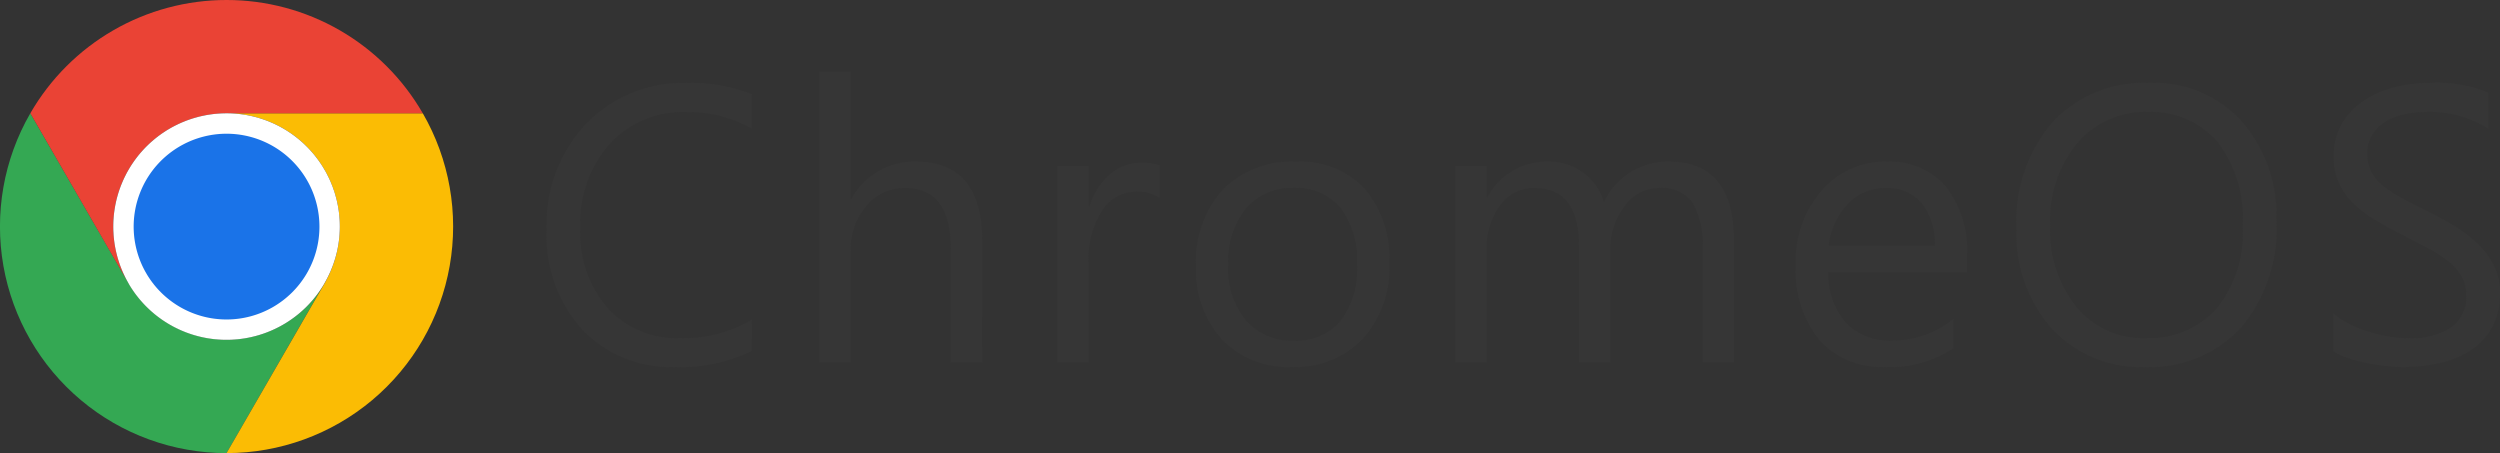
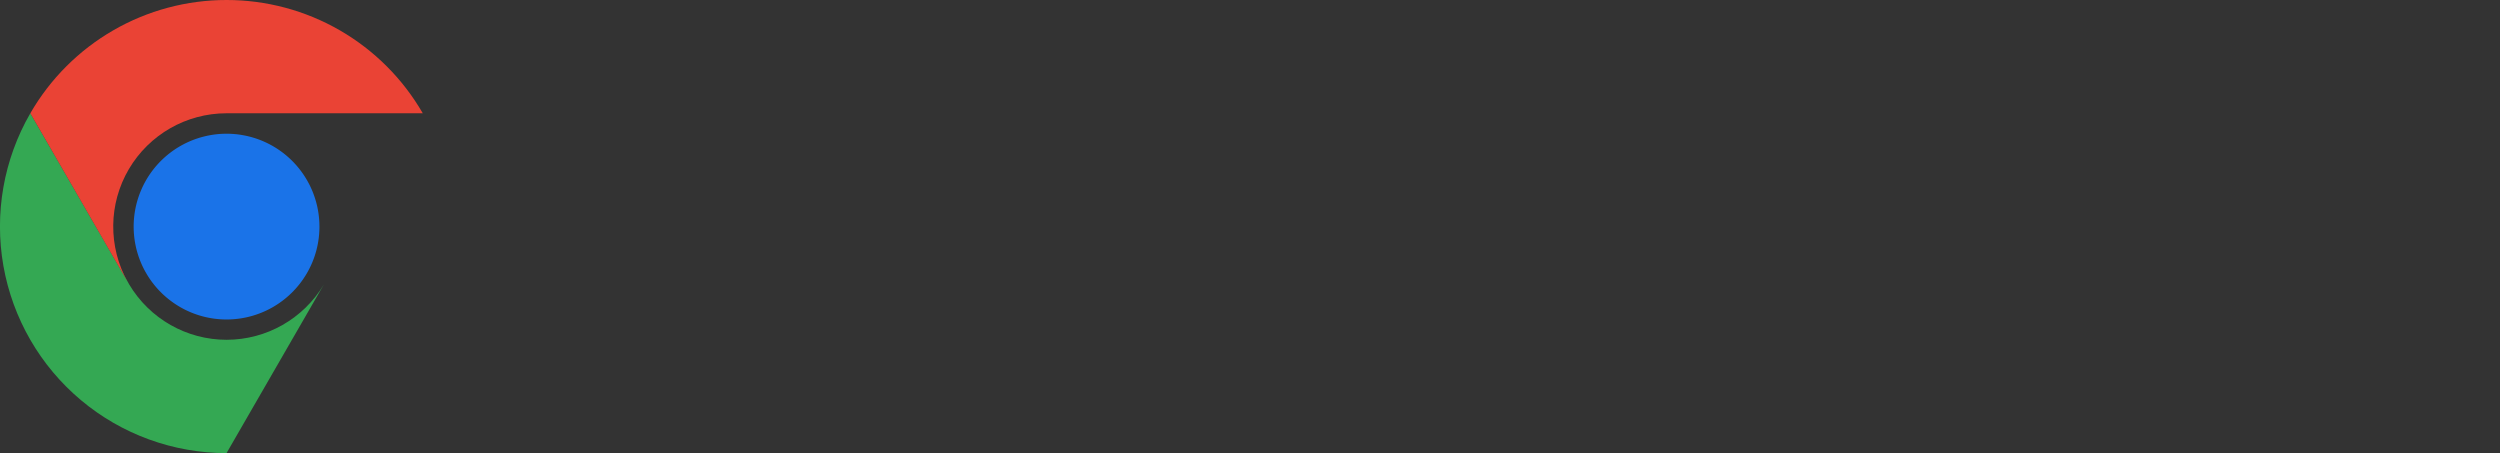
<svg xmlns="http://www.w3.org/2000/svg" width="165.526" height="30" viewBox="0 0 165.526 30">
  <rect x="0" y="0" width="165.526" height="30" fill="#333333" stroke="none" />
  <defs>
    <clipPath id="clip-path">
      <path id="パス_7946" data-name="パス 7946" d="M2.007,124.968A15,15,0,0,0,15,147.468L21.445,136.3a7.5,7.5,0,0,1-12.891,0q-.054-.09-.1-.181L2.01,124.968v0" transform="translate(0 -124.966)" fill="none" />
    </clipPath>
    <linearGradient id="linear-gradient" x1="0.14" y1="0.872" x2="0.142" y2="0.872" gradientUnits="objectBoundingBox">
      <stop offset="0" stop-color="#1e8e3e" />
      <stop offset="1" stop-color="#34a853" />
    </linearGradient>
    <clipPath id="clip-path-2">
      <path id="パス_7947" data-name="パス 7947" d="M262.99,125H250a7.5,7.5,0,0,1,6.55,11.155q-.051.091-.1.181L250,147.5A15,15,0,0,0,262.993,125Z" transform="translate(-250 -125)" fill="none" />
    </clipPath>
    <linearGradient id="linear-gradient-2" x1="-0.334" y1="0.964" x2="-0.332" y2="0.964" gradientUnits="objectBoundingBox">
      <stop offset="0" stop-color="#fcc934" />
      <stop offset="1" stop-color="#fbbc04" />
    </linearGradient>
    <clipPath id="clip-path-3">
      <path id="パス_7948" data-name="パス 7948" d="M46.466,0A14.994,14.994,0,0,0,33.474,7.5v0l6.44,11.155A7.5,7.5,0,0,1,46.466,7.5H59.458v0A14.994,14.994,0,0,0,46.466,0Z" transform="translate(-33.474)" fill="none" />
    </clipPath>
    <linearGradient id="linear-gradient-3" x1="-0.077" y1="1.608" x2="-0.075" y2="1.608" gradientUnits="objectBoundingBox">
      <stop offset="0" stop-color="#d93025" />
      <stop offset="1" stop-color="#ea4335" />
    </linearGradient>
  </defs>
  <g id="グループ_17403" data-name="グループ 17403" transform="translate(-133 -233)">
-     <path id="パス_30135" data-name="パス 30135" d="M14.777-.762A10.678,10.678,0,0,1,9.75.3,8.107,8.107,0,0,1,3.529-2.2,9.228,9.228,0,0,1,1.193-8.76a9.672,9.672,0,0,1,2.628-7.059,8.919,8.919,0,0,1,6.665-2.691,10.686,10.686,0,0,1,4.291.749v2.272a8.7,8.7,0,0,0-4.316-1.092,6.623,6.623,0,0,0-5.084,2.095,7.891,7.891,0,0,0-1.949,5.6,7.508,7.508,0,0,0,1.822,5.3,6.2,6.2,0,0,0,4.78,1.974,8.967,8.967,0,0,0,4.748-1.219ZM30.036,0H27.954V-7.49q0-4.063-3.021-4.062a3.294,3.294,0,0,0-2.564,1.174,4.376,4.376,0,0,0-1.041,3.015V0H19.245V-19.246h2.082v8.4h.051A4.728,4.728,0,0,1,25.644-13.3q4.393,0,4.393,5.294ZM41.778-10.893a2.546,2.546,0,0,0-1.574-.419,2.657,2.657,0,0,0-2.228,1.257,5.811,5.811,0,0,0-.9,3.428V0H35V-13h2.082v2.679h.051A4.539,4.539,0,0,1,38.49-12.46a3.1,3.1,0,0,1,2.044-.768,3.4,3.4,0,0,1,1.244.178ZM50.512.3a6.03,6.03,0,0,1-4.6-1.822,6.748,6.748,0,0,1-1.72-4.831,7.03,7.03,0,0,1,1.79-5.116A6.435,6.435,0,0,1,50.816-13.3a5.831,5.831,0,0,1,4.539,1.79,7.1,7.1,0,0,1,1.631,4.964,6.984,6.984,0,0,1-1.758,4.983A6.161,6.161,0,0,1,50.512.3Zm.152-11.857a3.96,3.96,0,0,0-3.174,1.365,5.605,5.605,0,0,0-1.168,3.764A5.3,5.3,0,0,0,47.5-2.78a4.013,4.013,0,0,0,3.161,1.333,3.806,3.806,0,0,0,3.1-1.308,5.674,5.674,0,0,0,1.085-3.72,5.772,5.772,0,0,0-1.085-3.758A3.789,3.789,0,0,0,50.664-11.553ZM79.811,0H77.729V-7.465a5.632,5.632,0,0,0-.667-3.123,2.528,2.528,0,0,0-2.241-.965,2.775,2.775,0,0,0-2.266,1.219,4.662,4.662,0,0,0-.933,2.92V0H69.541V-7.719q0-3.834-2.958-3.834a2.74,2.74,0,0,0-2.26,1.149,4.749,4.749,0,0,0-.889,2.99V0H61.352V-13h2.082v2.057h.051A4.417,4.417,0,0,1,67.522-13.3a3.764,3.764,0,0,1,2.323.743A3.736,3.736,0,0,1,71.2-10.613,4.639,4.639,0,0,1,75.52-13.3q4.291,0,4.291,5.294ZM95.235-5.979H86.056a4.862,4.862,0,0,0,1.168,3.352A4.026,4.026,0,0,0,90.3-1.447a6.387,6.387,0,0,0,4.037-1.447V-.939A7.545,7.545,0,0,1,89.8.3a5.5,5.5,0,0,1-4.329-1.771A7.249,7.249,0,0,1,83.9-6.449a7.109,7.109,0,0,1,1.72-4.945A5.516,5.516,0,0,1,89.89-13.3a4.887,4.887,0,0,1,3.948,1.65,6.881,6.881,0,0,1,1.4,4.583ZM93.1-7.744a4.236,4.236,0,0,0-.87-2.806,2.963,2.963,0,0,0-2.38-1,3.363,3.363,0,0,0-2.5,1.054,4.782,4.782,0,0,0-1.27,2.755ZM107.041.3a7.991,7.991,0,0,1-6.2-2.552,9.465,9.465,0,0,1-2.33-6.64,10.028,10.028,0,0,1,2.374-7.008,8.292,8.292,0,0,1,6.462-2.615,7.811,7.811,0,0,1,6.075,2.539,9.5,9.5,0,0,1,2.3,6.64,10.061,10.061,0,0,1-2.361,7.046A8.138,8.138,0,0,1,107.041.3Zm.152-16.885a5.869,5.869,0,0,0-4.659,2.069,8.011,8.011,0,0,0-1.79,5.434,8.067,8.067,0,0,0,1.746,5.415,5.693,5.693,0,0,0,4.551,2.05,5.977,5.977,0,0,0,4.723-1.955,7.99,7.99,0,0,0,1.727-5.472,8.349,8.349,0,0,0-1.676-5.573A5.746,5.746,0,0,0,107.193-16.58Zm12.3,15.844V-3.25a4.882,4.882,0,0,0,1.035.686,8.383,8.383,0,0,0,1.27.514,10.106,10.106,0,0,0,1.339.324,7.468,7.468,0,0,0,1.244.114,4.873,4.873,0,0,0,2.939-.73,2.469,2.469,0,0,0,.971-2.1,2.467,2.467,0,0,0-.324-1.282,3.647,3.647,0,0,0-.9-1,8.881,8.881,0,0,0-1.352-.863q-.781-.413-1.682-.87-.952-.482-1.777-.978a7.7,7.7,0,0,1-1.435-1.092,4.554,4.554,0,0,1-.958-1.352,4.185,4.185,0,0,1-.349-1.771,4.164,4.164,0,0,1,.546-2.165,4.682,4.682,0,0,1,1.435-1.517,6.5,6.5,0,0,1,2.025-.889,9.272,9.272,0,0,1,2.317-.292,8.879,8.879,0,0,1,3.923.647v2.4a7.111,7.111,0,0,0-4.139-1.117,6.807,6.807,0,0,0-1.4.146,3.945,3.945,0,0,0-1.244.476,2.756,2.756,0,0,0-.889.851,2.258,2.258,0,0,0-.343,1.27,2.614,2.614,0,0,0,.26,1.206,2.956,2.956,0,0,0,.768.927,7.65,7.65,0,0,0,1.238.813q.73.394,1.682.863.978.482,1.854,1.016a8.472,8.472,0,0,1,1.536,1.181A5.246,5.246,0,0,1,130.139-6.4a4.033,4.033,0,0,1,.387,1.8A4.571,4.571,0,0,1,130-2.317,4.324,4.324,0,0,1,128.577-.8a6.21,6.21,0,0,1-2.063.844,11.3,11.3,0,0,1-2.463.26,10.036,10.036,0,0,1-1.066-.07q-.635-.07-1.295-.2a10.566,10.566,0,0,1-1.25-.33A3.891,3.891,0,0,1,119.494-.736Z" transform="translate(168 257)" fill="#363636" />
    <g id="グループ_5347" data-name="グループ 5347" transform="translate(133 233)">
      <g id="グループ_4609" data-name="グループ 4609" transform="translate(0 7.498)">
        <g id="グループ_4608" data-name="グループ 4608" clip-path="url(#clip-path)">
          <rect id="長方形_3696" data-name="長方形 3696" width="29.823" height="30.21" transform="translate(-9.744 5.626) rotate(-30)" fill="url(#linear-gradient)" />
        </g>
      </g>
      <g id="グループ_4611" data-name="グループ 4611" transform="translate(15 7.5)">
        <g id="グループ_4610" data-name="グループ 4610" clip-path="url(#clip-path-2)">
-           <rect id="長方形_3697" data-name="長方形 3697" width="26.986" height="24.24" transform="translate(-9.743 16.875) rotate(-60)" fill="url(#linear-gradient-2)" />
-         </g>
+           </g>
      </g>
      <g id="グループ_4613" data-name="グループ 4613" transform="translate(2.008)">
        <g id="グループ_4612" data-name="グループ 4612" clip-path="url(#clip-path-3)">
          <rect id="長方形_3698" data-name="長方形 3698" width="25.984" height="18.655" transform="translate(0 0)" fill="url(#linear-gradient-3)" />
        </g>
      </g>
      <g id="グループ_4615" data-name="グループ 4615" transform="translate(7.5 7.5)">
        <g id="グループ_4617" data-name="グループ 4617">
-           <path id="パス_7949" data-name="パス 7949" d="M140,132.5a7.5,7.5,0,1,0-14.05,3.655l.1.181a7.5,7.5,0,0,0,12.89,0l.1-.181A7.465,7.465,0,0,0,140,132.5" transform="translate(-125 -125)" fill="#fff" />
          <path id="パス_7950" data-name="パス 7950" d="M159.8,153.65a6.15,6.15,0,1,0-11.521,3l.086.149a6.151,6.151,0,0,0,10.57,0l.086-.149a6.122,6.122,0,0,0,.779-3" transform="translate(-146.15 -146.15)" fill="#1a73e8" />
        </g>
      </g>
    </g>
  </g>
</svg>